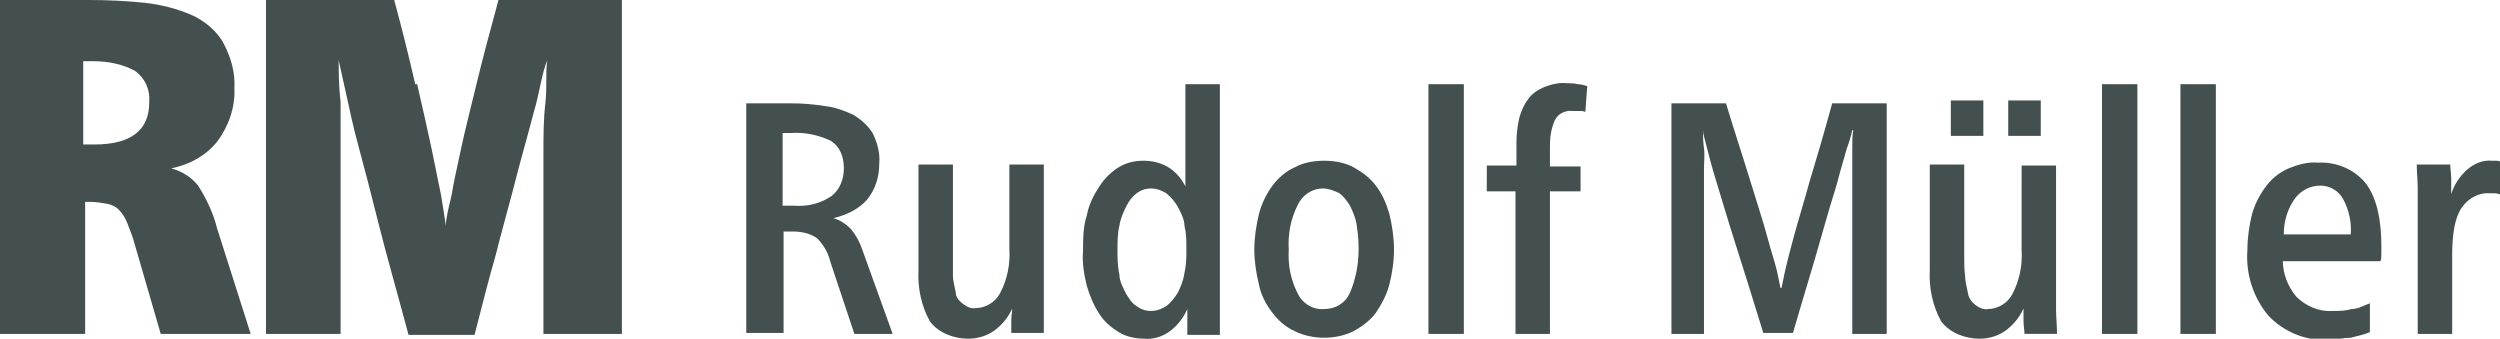
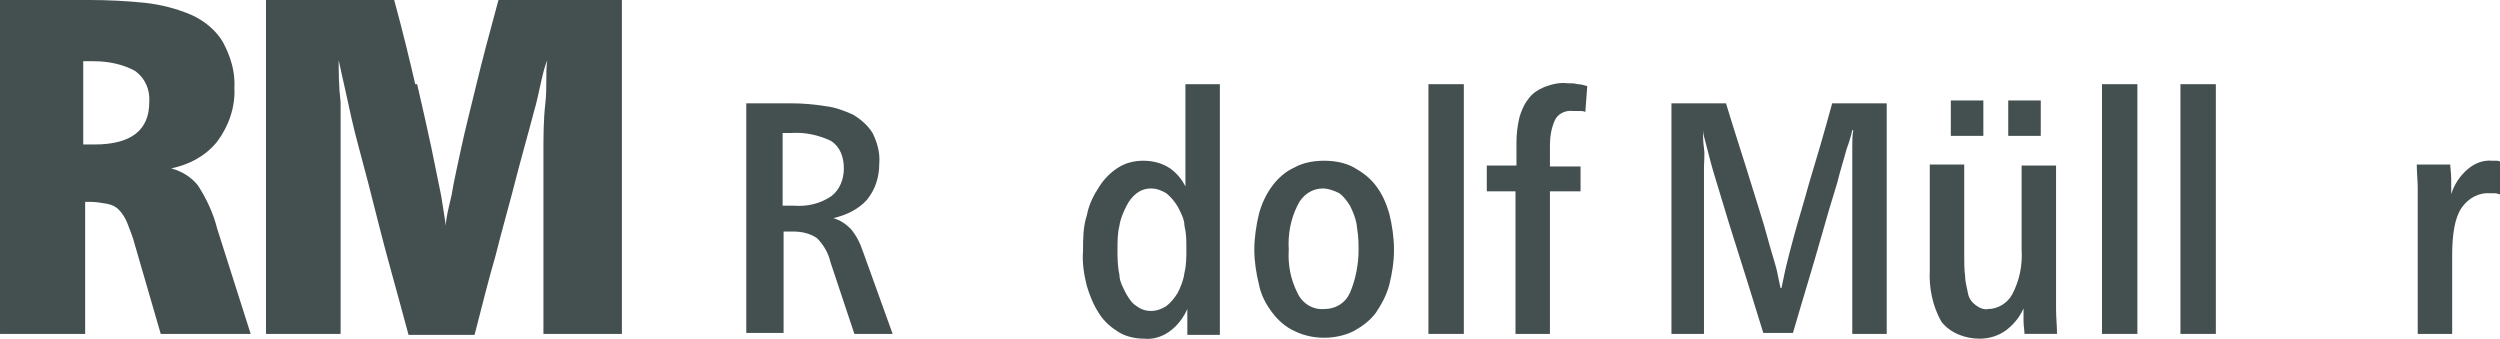
<svg xmlns="http://www.w3.org/2000/svg" width="261.3" height="35.4" version="1.1">
  <g>
    <title>Layer 1</title>
    <path fill="#444f50" d="m9.3,0c2,0 4,0.1 5.9,0.3c1.7,0.2 3.3,0.6 4.9,1.3c1.3,0.6 2.5,1.6 3.2,2.8c0.8,1.5 1.3,3.1 1.2,4.8c0.1,2 -0.6,4 -1.8,5.6c-1.2,1.5 -2.9,2.4 -4.8,2.8l0,0c1.1,0.3 2.1,0.9 2.8,1.8c0.9,1.4 1.6,2.9 2,4.5l3.5,11l-9.4,0l-2.7,-9.3c-0.2,-0.8 -0.5,-1.5 -0.8,-2.3c-0.2,-0.5 -0.5,-1 -0.9,-1.4c-0.3,-0.3 -0.7,-0.5 -1.2,-0.6c-0.6,-0.1 -1.2,-0.2 -1.7,-0.2l-0.6,0l0,13.8l-8.9,0l0,-34.9l9.3,0zm-0.6,15.1l1.2,0c3.8,0 5.7,-1.5 5.7,-4.4c0.1,-1.3 -0.4,-2.5 -1.5,-3.3c-1.3,-0.7 -2.8,-1 -4.3,-1l-1.1,0l0,8.7z" id="Pfad_8777" />
    <path fill="#444f50" d="m43.6,8.8c0.6,2.6 1.1,4.8 1.5,6.7s0.7,3.5 1,4.9c0.2,1.3 0.4,2.4 0.5,3.2l0,0c0,-0.8 0.3,-1.9 0.6,-3.2c0.2,-1.3 0.6,-3 1,-4.9s1,-4.2 1.6,-6.7s1.4,-5.5 2.3,-8.8l12.9,0l0,34.9l-8.2,0l0,-14c0,-1.5 0,-3.2 0,-4.9s0,-3.5 0.2,-5.2s0,-3.2 0.2,-4.5l0,0c-0.3,0.7 -0.5,1.6 -0.7,2.5c-0.2,0.9 -0.4,1.9 -0.7,2.9c-0.3,1.1 -0.6,2.3 -1,3.7c-0.4,1.4 -0.8,3 -1.3,4.9s-1.1,4 -1.7,6.4c-0.7,2.4 -1.4,5.2 -2.2,8.3l-6.9,0c-1.2,-4.5 -2.3,-8.3 -3.1,-11.5s-1.5,-5.9 -2.1,-8.1c-0.6,-2.2 -1,-4.1 -1.3,-5.5s-0.6,-2.6 -0.8,-3.6l0,0c0,1.2 0,2.7 0.2,4.4c0,1.7 0,3.5 0,5.2s0,3.4 0,4.9l0,14.1l-7.8,0l0,-34.9l13.4,0c0.9,3.3 1.6,6.2 2.2,8.8" id="Pfad_8778" />
    <path fill="#444f50" d="m82.7,10.8c1.2,0 2.4,0.1 3.6,0.3c1,0.1 2,0.5 2.9,0.9c0.8,0.5 1.5,1.1 2,1.9c0.5,1 0.8,2.1 0.7,3.2c0,1.4 -0.4,2.7 -1.3,3.8c-0.9,1 -2.2,1.6 -3.5,1.9l0,0c0.7,0.2 1.3,0.6 1.8,1.1c0.6,0.7 1,1.5 1.3,2.4l3.1,8.6l-4,0l-2.5,-7.5c-0.2,-0.9 -0.7,-1.8 -1.4,-2.5c-0.7,-0.5 -1.6,-0.7 -2.5,-0.7l-1,0l0,10.6l-3.9,0l0,-24l4.7,0zm-1,10.7l1.3,0c1.4,0.1 2.7,-0.2 3.9,-1c0.9,-0.7 1.3,-1.8 1.3,-2.9c0,-1.2 -0.4,-2.3 -1.4,-2.9c-1.3,-0.6 -2.7,-0.9 -4.1,-0.8l-0.9,0l0,7.6l-0.1,0z" id="Pfad_8779" />
-     <path fill="#444f50" d="m105.9,32c-0.4,1 -1,1.8 -1.9,2.5c-0.8,0.6 -1.8,0.9 -2.8,0.9c-1.5,0 -3.1,-0.6 -4,-1.8c-0.9,-1.6 -1.3,-3.5 -1.2,-5.4l0,-11l3.6,0l0,9.3c0,0.8 0,1.6 0,2.3c0,0.6 0.2,1.2 0.3,1.8c0,0.5 0.4,0.9 0.8,1.2c0.4,0.3 0.9,0.5 1.3,0.4c1,0 2,-0.6 2.5,-1.5c0.8,-1.5 1.1,-3.1 1,-4.7l0,-8.8l3.6,0l0,15c0,0.9 0,1.8 0,2.6l-3.4,0c0,-0.4 0,-0.8 0,-1.4s0.2,-1 0,-1.4l0,0l0.2,0z" id="Pfad_8780" />
    <path fill="#444f50" d="m123.9,19.7c0,-0.2 0,-0.4 0,-0.7s0,-0.6 0,-0.9l0,-9.3l3.6,0l0,23.7c0,0.9 0,1.7 0,2.5l-3.4,0c0,-0.4 0,-0.8 0,-1.3l0,-1.4l0,0c-0.4,0.9 -1,1.7 -1.8,2.3s-1.8,0.9 -2.7,0.8c-0.9,0 -1.9,-0.2 -2.7,-0.7c-0.8,-0.5 -1.5,-1.1 -2,-1.9c-0.6,-0.9 -1,-1.9 -1.3,-2.9c-0.3,-1.2 -0.5,-2.4 -0.4,-3.7c0,-1.2 0,-2.5 0.4,-3.7c0.2,-1.1 0.7,-2.1 1.3,-3c0.5,-0.8 1.2,-1.5 2,-2s1.7,-0.7 2.6,-0.7s1.9,0.2 2.8,0.8c0.7,0.5 1.3,1.2 1.7,2.1l0,0l-0.1,0zm-3.6,12.8c0.6,0 1.1,-0.2 1.6,-0.5c0.5,-0.4 0.9,-0.9 1.2,-1.4c0.3,-0.6 0.6,-1.3 0.7,-2.1c0.2,-0.8 0.2,-1.6 0.2,-2.5s0,-1.6 -0.2,-2.4c0,-0.7 -0.4,-1.4 -0.7,-2c-0.3,-0.5 -0.7,-1 -1.2,-1.4c-0.5,-0.3 -1,-0.5 -1.6,-0.5s-1.1,0.2 -1.5,0.5c-0.5,0.4 -0.8,0.8 -1.1,1.4c-0.3,0.6 -0.6,1.3 -0.7,2c-0.2,0.8 -0.2,1.7 -0.2,2.5s0,1.7 0.2,2.6c0,0.7 0.4,1.4 0.7,2c0.3,0.5 0.6,1 1.1,1.3c0.4,0.3 0.9,0.5 1.5,0.5" id="Pfad_8781" />
    <path fill="#444f50" d="m138.4,16.8c1.1,0 2.2,0.2 3.1,0.7c0.9,0.5 1.7,1.1 2.3,1.9c0.7,0.9 1.1,1.9 1.4,2.9c0.3,1.2 0.5,2.5 0.5,3.8s-0.2,2.5 -0.5,3.7c-0.3,1.1 -0.8,2 -1.4,2.9c-0.6,0.8 -1.4,1.4 -2.3,1.9c-1,0.5 -2.1,0.7 -3.1,0.7s-2.1,-0.2 -3.1,-0.7c-0.9,-0.4 -1.7,-1.1 -2.3,-1.9c-0.7,-0.9 -1.2,-1.9 -1.4,-2.9c-0.3,-1.2 -0.5,-2.5 -0.5,-3.7s0.2,-2.6 0.5,-3.8c0.3,-1.1 0.8,-2.1 1.4,-2.9c0.6,-0.8 1.4,-1.5 2.3,-1.9c0.9,-0.5 2,-0.7 3.1,-0.7m-0.1,2.9c-1.2,0 -2.2,0.7 -2.7,1.8c-0.7,1.4 -1,3 -0.9,4.6c-0.1,1.6 0.2,3.1 0.9,4.5c0.5,1.1 1.6,1.8 2.8,1.7c1.2,0 2.2,-0.6 2.7,-1.7c0.6,-1.4 0.9,-3 0.9,-4.5s-0.1,-1.7 -0.2,-2.6c-0.1,-0.7 -0.4,-1.4 -0.7,-2c-0.3,-0.5 -0.7,-1 -1.1,-1.3c-0.6,-0.3 -1.2,-0.5 -1.7,-0.5" id="Pfad_8782" />
    <rect fill="#444f50" height="26.1" width="3.7" y="8.8" x="149.3" id="Rechteck_1348" />
    <path fill="#444f50" d="m158.5,17.3l0,-2.4c0,-0.9 0.1,-1.7 0.3,-2.6c0.2,-0.7 0.5,-1.4 0.9,-1.9c0.4,-0.6 1,-1 1.7,-1.3c0.8,-0.3 1.6,-0.5 2.4,-0.4c0.4,0 0.8,0 1.1,0.1c0.3,0 0.7,0.1 1,0.2l-0.2,2.7c-0.2,-0.1 -0.4,-0.1 -0.7,-0.1l-0.6,0c-0.8,-0.1 -1.6,0.3 -1.9,1c-0.4,0.9 -0.5,1.8 -0.5,2.7l0,2.1l3.2,0l0,2.6l-3.2,0l0,14.9l-3.6,0l0,-14.9l-3,0l0,-2.7l3.1,0z" id="Pfad_8783" />
    <path fill="#444f50" d="m183,19.1c0.7,2.3 1.3,4.1 1.7,5.6s0.8,2.7 1,3.5c0.2,0.9 0.3,1.5 0.4,1.9l0.1,0c0.1,-0.4 0.2,-1 0.4,-1.9s0.5,-2 0.9,-3.5s1,-3.4 1.6,-5.6c0.7,-2.3 1.5,-5 2.4,-8.3l5.7,0l0,24.1l-3.6,0l0,-19.4c0,-0.7 0,-1.3 0.1,-1.9l-0.1,0c-0.1,0.5 -0.3,1.2 -0.6,2c-0.2,0.8 -0.6,2 -1,3.6c-0.5,1.6 -1.1,3.6 -1.8,6.1s-1.7,5.7 -2.8,9.5l-3.1,0c-1.2,-3.9 -2.2,-7.1 -3,-9.6s-1.4,-4.6 -1.9,-6.2c-0.5,-1.6 -0.8,-2.8 -1,-3.6c-0.2,-0.8 -0.4,-1.4 -0.4,-1.8l0,0c0,0.6 0,1.2 0.1,1.9s0,1.4 0,2.1l0,17.3l-3.4,0l0,-24.1l5.7,0c1,3.3 1.9,6 2.6,8.3" id="Pfad_8784" />
    <path fill="#444f50" d="m211.6,32c-0.4,1 -1,1.8 -1.9,2.5c-0.8,0.6 -1.8,0.9 -2.8,0.9c-1.5,0 -3.1,-0.6 -4,-1.8c-0.9,-1.6 -1.3,-3.5 -1.2,-5.4l0,-11l3.6,0l0,9.4c0,0.8 0,1.6 0.1,2.3c0,0.6 0.2,1.2 0.3,1.8c0.1,0.5 0.4,0.9 0.8,1.2c0.4,0.3 0.9,0.5 1.3,0.4c1,0 2,-0.6 2.5,-1.5c0.8,-1.5 1.1,-3.1 1,-4.7l0,-8.8l3.6,0l0,15c0,0.9 0.1,1.8 0.1,2.6l-3.4,0c0,-0.4 -0.1,-0.8 -0.1,-1.4s0,-1.1 0,-1.5l0,0l0.1,0zm-4.3,-17.8l-3.4,0l0,-3.7l3.4,0l0,3.7zm6,0l-3.4,0l0,-3.7l3.4,0l0,3.7z" id="Pfad_8785" />
    <rect fill="#444f50" height="26.1" width="3.7" y="8.8" x="219.7" id="Rechteck_1349" />
    <rect fill="#444f50" height="26.1" width="3.7" y="8.8" x="227.9" id="Rechteck_1350" />
-     <path fill="#444f50" d="m238.6,27.2c0,1.4 0.5,2.7 1.4,3.8c1,1 2.4,1.6 3.8,1.5c0.7,0 1.3,0 2,-0.2c0.7,0 1.3,-0.4 1.9,-0.6l0,3c-0.6,0.3 -1.3,0.4 -2,0.6c-0.7,0 -1.5,0.2 -2.2,0.2c-2.4,0.2 -4.8,-0.8 -6.4,-2.5c-1.6,-1.9 -2.4,-4.4 -2.2,-6.9c0,-1.3 0.2,-2.6 0.5,-3.8c0.3,-1 0.8,-2 1.5,-2.9c0.6,-0.8 1.4,-1.4 2.3,-1.8c1,-0.4 2,-0.7 3.1,-0.6c1.9,-0.1 3.8,0.7 5,2.2c1.1,1.5 1.6,3.7 1.6,6.5l0,0.8c0,0.3 0,0.6 -0.1,0.8l-10.2,0l0,-0.1zm7.1,-2.7c0.1,-1.3 -0.2,-2.6 -0.8,-3.7c-0.5,-0.9 -1.4,-1.4 -2.4,-1.4s-2,0.5 -2.6,1.3c-0.8,1.1 -1.2,2.4 -1.2,3.8c0,0 7,0 7,0z" id="Pfad_8786" />
    <path fill="#444f50" d="m256.2,20.3c0.3,-1 0.9,-1.9 1.7,-2.6c0.7,-0.6 1.6,-1 2.6,-0.9l0.4,0c0.1,0 0.3,0 0.4,0.1l0,3.4c-0.2,0 -0.3,-0.1 -0.5,-0.1l-0.5,0c-1.2,-0.1 -2.3,0.5 -3,1.5s-1,2.7 -1,5l0,8.2l-3.6,0l0,-15.2c0,-0.9 -0.1,-1.7 -0.1,-2.5l3.5,0c0,0.4 0.1,0.9 0.1,1.5l0,1.6l0,0z" id="Pfad_8787" />
  </g>
</svg>